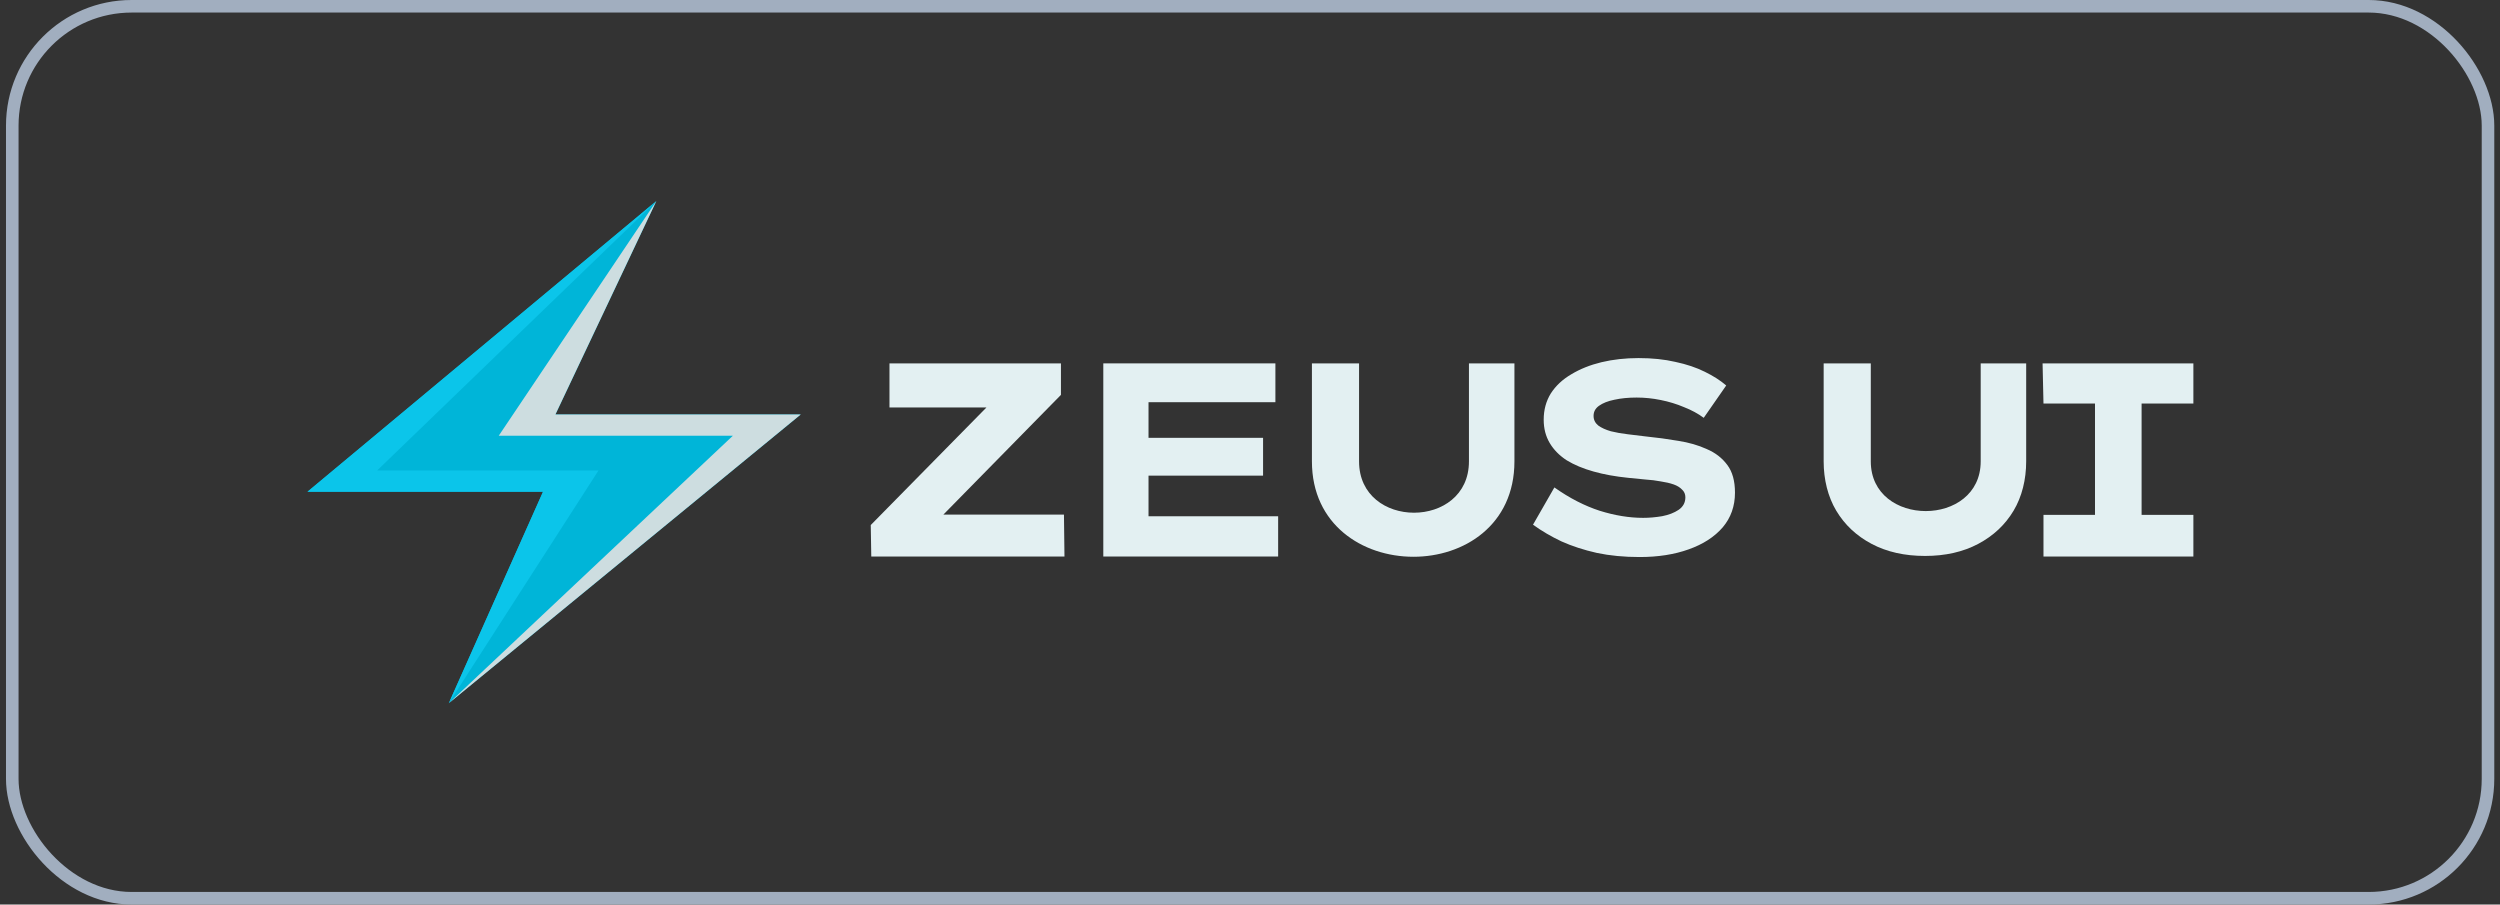
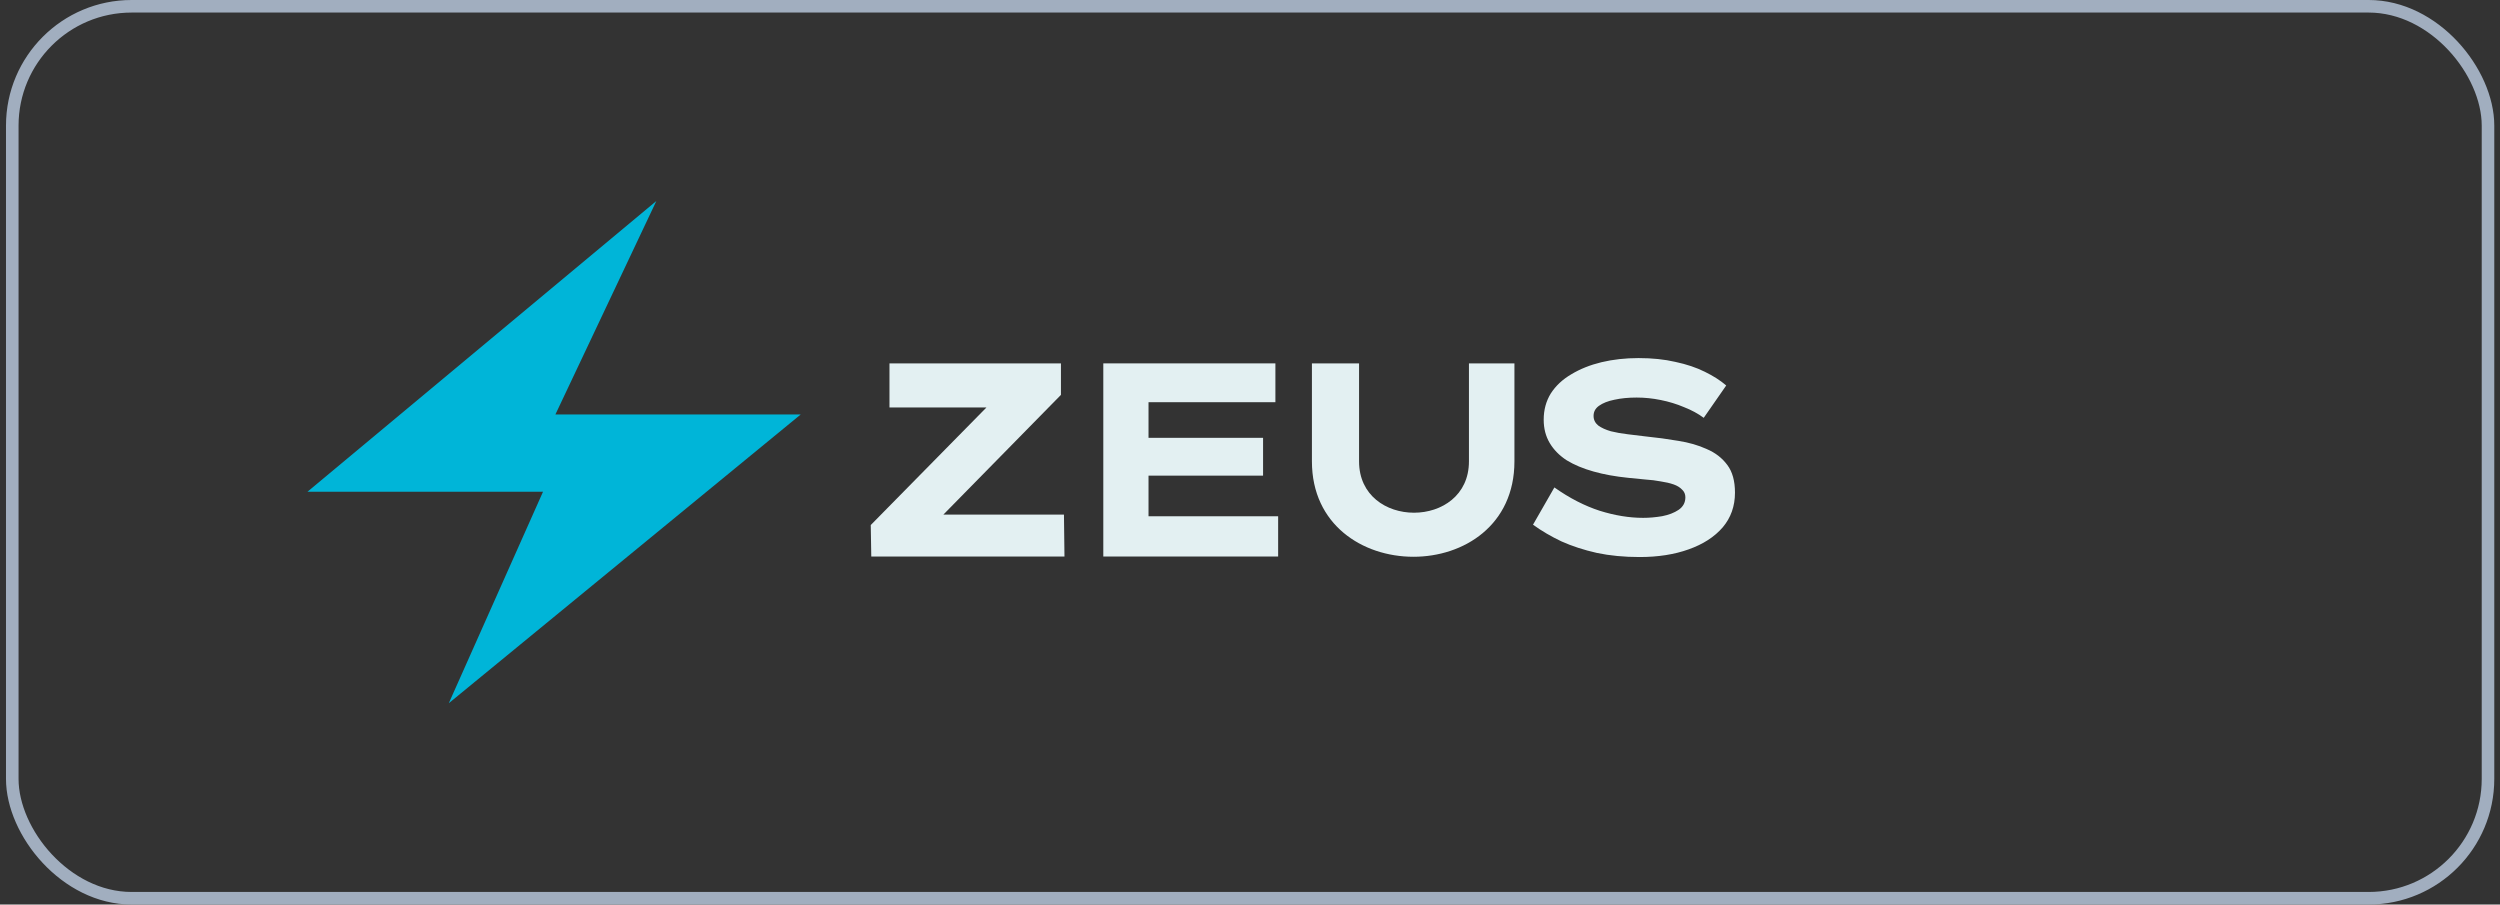
<svg xmlns="http://www.w3.org/2000/svg" width="199" height="72" viewBox="0 0 199 72" fill="none">
  <rect x="0" y="0" width="199" height="72" fill="#333333" stroke="none" />
  <rect x="0.977" y="0.5" width="197.068" height="71" rx="9.5" stroke="#A1AEBF" />
  <path d="M52.245 16L24.477 39.14H43.226L35.724 55.976L63.738 32.991H44.21L52.245 16Z" fill="#00B5D8" />
-   <path d="M52.245 16L39.702 34.682H58.339L35.725 55.976L63.738 32.991H44.21L52.245 16Z" fill="#CDDDE0" />
-   <path d="M52.245 16L24.477 39.14H43.226L35.724 55.976L47.641 37.449H30.021L52.245 16Z" fill="#0BC5EA" />
  <path d="M130.513 44.34C129.277 44.34 128.142 44.231 127.11 44.013C126.077 43.78 125.139 43.475 124.296 43.097C123.467 42.704 122.711 42.261 122.027 41.766L123.729 38.8C124.921 39.643 126.121 40.261 127.328 40.654C128.535 41.032 129.691 41.221 130.796 41.221C131.276 41.221 131.778 41.177 132.301 41.09C132.825 40.988 133.261 40.821 133.61 40.588C133.974 40.341 134.156 40.007 134.156 39.585C134.156 39.337 134.068 39.134 133.894 38.974C133.734 38.8 133.508 38.661 133.218 38.559C132.927 38.458 132.585 38.378 132.192 38.32C131.814 38.247 131.4 38.196 130.949 38.167C130.513 38.123 130.069 38.08 129.618 38.036C128.6 37.934 127.677 37.767 126.848 37.534C126.019 37.302 125.306 37.004 124.71 36.64C124.129 36.262 123.678 35.804 123.358 35.266C123.038 34.728 122.878 34.109 122.878 33.411C122.878 32.626 123.067 31.928 123.445 31.317C123.838 30.707 124.383 30.198 125.081 29.79C125.779 29.369 126.579 29.049 127.481 28.831C128.397 28.613 129.378 28.503 130.425 28.503C131.516 28.503 132.498 28.605 133.37 28.809C134.257 28.998 135.035 29.26 135.704 29.594C136.388 29.929 136.955 30.292 137.406 30.685L135.617 33.259C135.166 32.924 134.643 32.641 134.046 32.408C133.465 32.161 132.847 31.972 132.192 31.841C131.552 31.71 130.913 31.645 130.273 31.645C129.618 31.645 129.029 31.703 128.506 31.819C127.997 31.921 127.59 32.081 127.284 32.299C126.993 32.503 126.848 32.772 126.848 33.106C126.848 33.411 126.972 33.666 127.219 33.87C127.481 34.059 127.815 34.211 128.222 34.328C128.629 34.429 129.08 34.51 129.575 34.568C130.069 34.626 130.549 34.684 131.014 34.742C131.887 34.829 132.745 34.946 133.588 35.091C134.432 35.222 135.188 35.44 135.857 35.746C136.54 36.036 137.086 36.458 137.493 37.011C137.9 37.549 138.104 38.283 138.104 39.214C138.104 40.29 137.777 41.214 137.122 41.984C136.468 42.74 135.566 43.322 134.417 43.729C133.283 44.137 131.981 44.34 130.513 44.34Z" fill="#E3F0F2" />
-   <path d="M162.661 44.299V40.981H166.762V32.124H162.661L162.589 28.925H174.593V32.124H170.471V40.981H174.593V44.299H162.661Z" fill="#E3F0F2" />
  <path d="M69.312 41.793L69.354 44.299H84.732L84.691 40.964H75.09L84.451 31.432V28.925H70.802V32.435H78.521L69.312 41.793Z" fill="#E3F0F2" />
  <path d="M87.823 44.299V28.925H101.522V32.015H91.422V34.851H100.54V37.861H91.422V41.095H101.74V44.299H87.823Z" fill="#E3F0F2" />
-   <path d="M153.234 44.253C151.606 44.253 150.188 43.933 148.981 43.293C147.774 42.653 146.836 41.773 146.167 40.654C145.498 39.534 145.163 38.167 145.163 36.727V28.925H148.915V36.727C148.915 42 157.663 42 157.663 36.727V28.925H161.284V36.727C161.284 38.167 160.949 39.534 160.28 40.654C159.611 41.773 158.673 42.653 157.466 43.293C156.259 43.933 154.849 44.253 153.234 44.253Z" fill="#E3F0F2" />
  <path d="M104.429 36.727V28.925H108.181V36.727C108.181 42.174 116.928 42.174 116.928 36.727V28.925H120.549V36.727C120.549 46.884 104.429 46.816 104.429 36.727Z" fill="#E3F0F2" />
</svg>